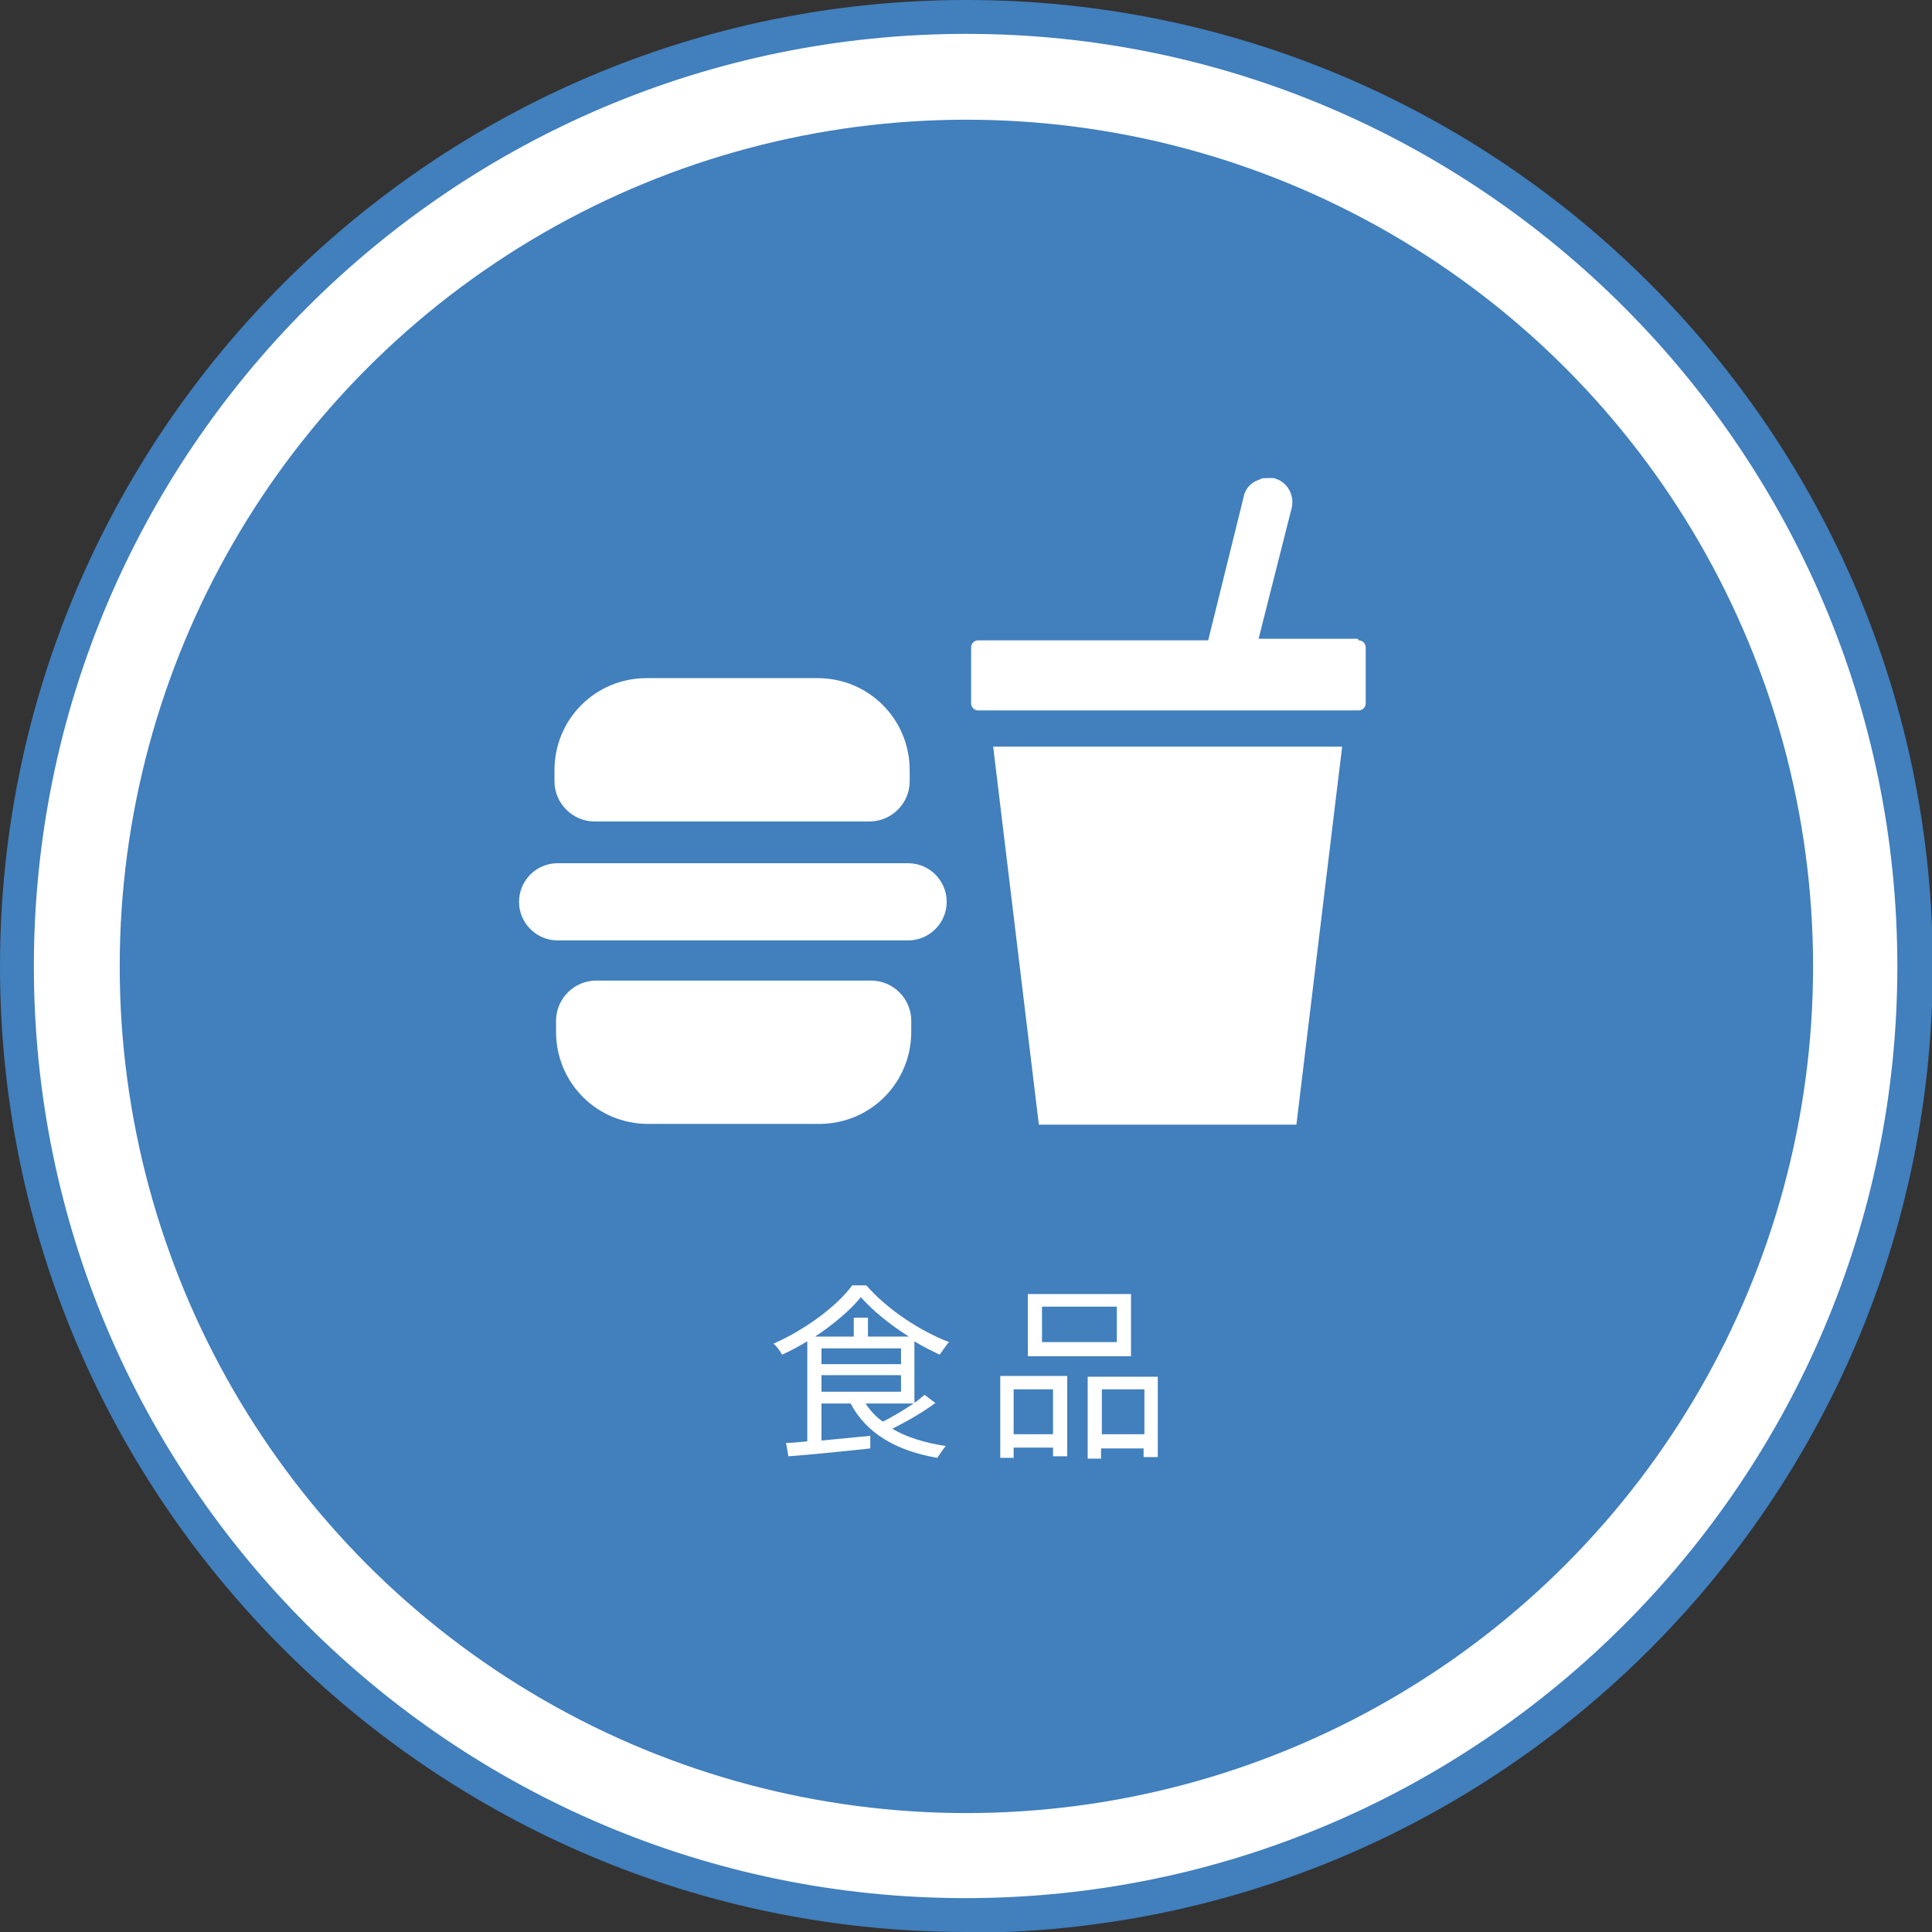
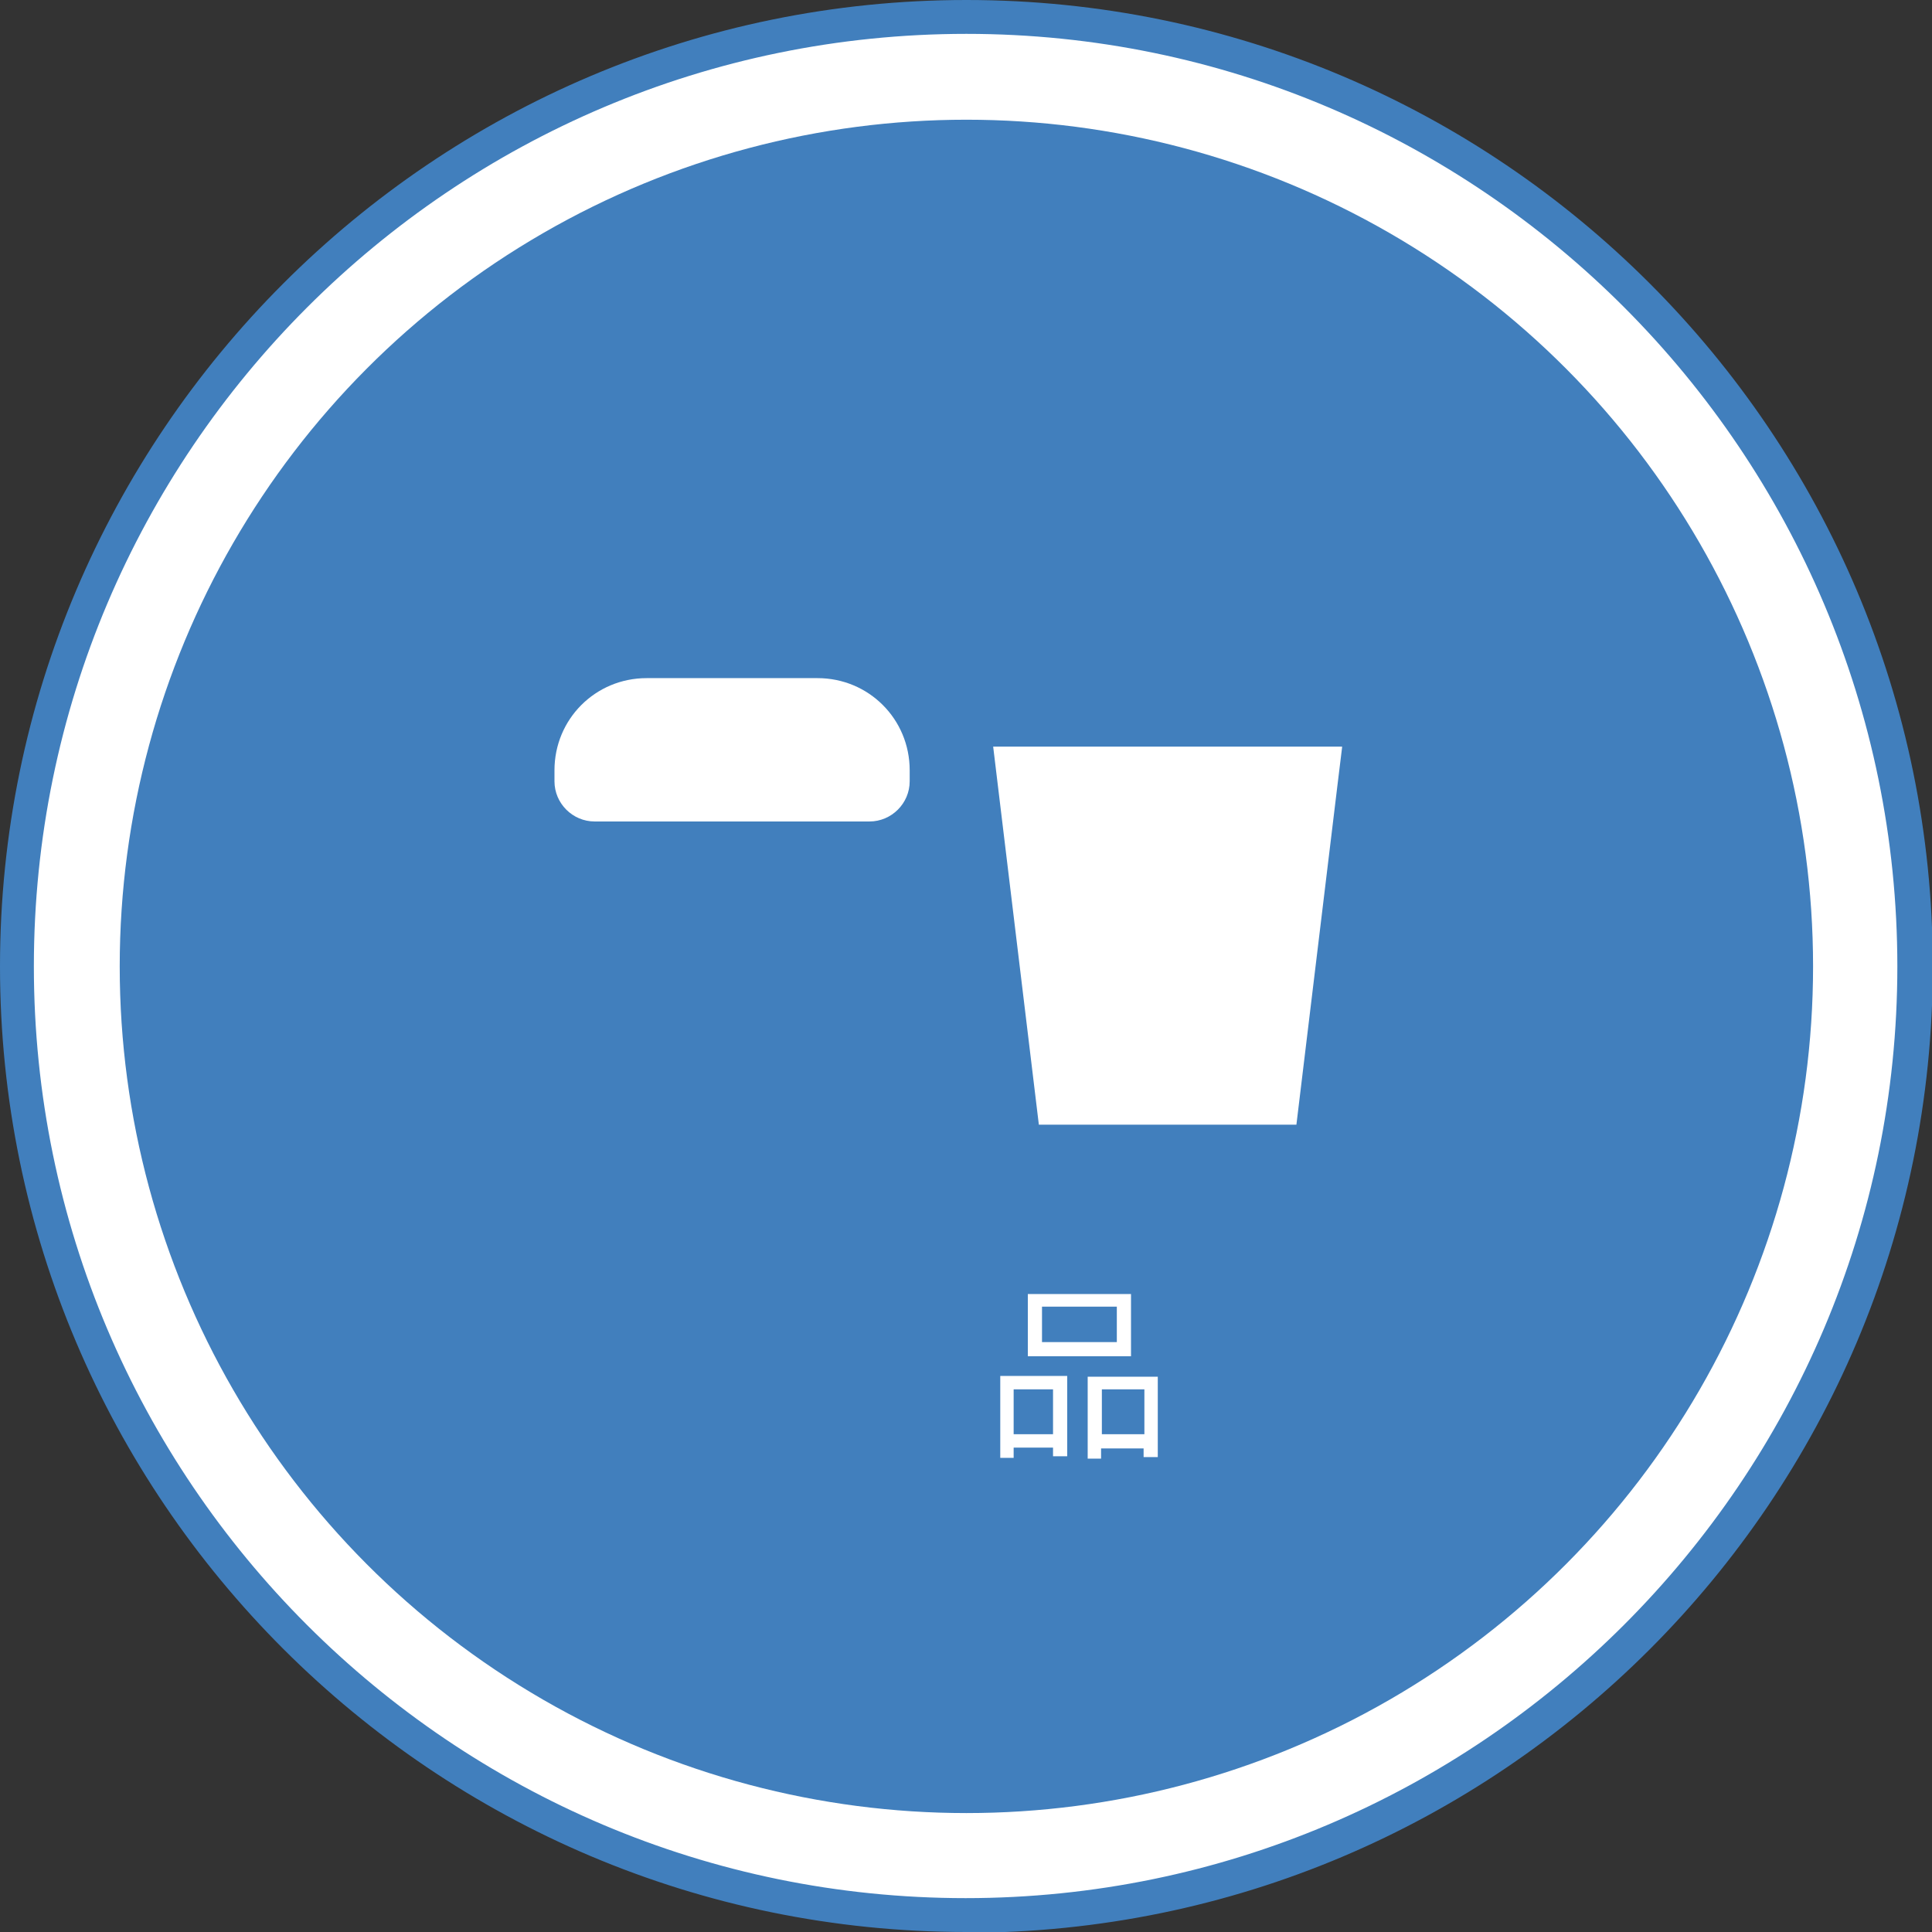
<svg xmlns="http://www.w3.org/2000/svg" id="_レイヤー_2" data-name="レイヤー_2" viewBox="0 0 245.3 245.3">
  <rect x="0" y="0" width="245.3" height="245.3" fill="#333333" stroke="none" />
  <defs>
    <style>
      .cls-1 {
        fill: #417fbd;
      }

      .cls-2 {
        fill: #fff;
      }
    </style>
  </defs>
  <g id="design">
    <g>
      <g>
        <circle class="cls-2" cx="122.7" cy="122.7" r="120.5" />
-         <path class="cls-1" d="M122.7,245.3C55,245.3,0,190.3,0,122.7S55,0,122.7,0s122.7,55,122.7,122.7-55,122.7-122.7,122.7ZM122.7,4.3C57.4,4.3,4.3,57.4,4.3,122.7s53.1,118.3,118.3,118.3,118.3-53.1,118.3-118.3S187.9,4.3,122.7,4.3Z" />
+         <path class="cls-1" d="M122.7,245.3C55,245.3,0,190.3,0,122.7S55,0,122.7,0s122.7,55,122.7,122.7-55,122.7-122.7,122.7ZM122.7,4.3C57.4,4.3,4.3,57.4,4.3,122.7s53.1,118.3,118.3,118.3,118.3-53.1,118.3-118.3S187.9,4.3,122.7,4.3" />
      </g>
      <circle class="cls-1" cx="122.7" cy="122.7" r="107.5" />
      <g>
-         <path class="cls-2" d="M118.8,178.1c-1.6,1.2-3.7,2.4-5.5,3.3,1.8,1.1,4.2,1.8,6.8,2.2-.4.4-.8,1.1-1.1,1.5-5.2-.9-9-3.1-11-6.9h-3.7v4.7l6.2-.6v1.6c-3.7.4-7.6.8-10.4,1l-.3-1.7c.8,0,1.7-.1,2.7-.2v-12.7c-1,.6-2.1,1.2-3.2,1.7-.2-.4-.7-1.1-1.1-1.4,4.1-1.8,8.1-4.8,10-7.4h1.8c2.6,3,6.8,5.8,10.5,7.2-.4.4-.8,1.1-1.2,1.6-1-.5-2.1-1-3.2-1.7v7.8c.5-.3.9-.7,1.3-1l1.3,1ZM115.4,169.7c-2.4-1.5-4.6-3.3-6.1-5-1.3,1.6-3.4,3.4-5.8,5h4.9v-2.4h1.8v2.4h5.2ZM104.3,173.2h10.1v-2h-10.1v2ZM104.3,176.7h10.1v-2.1h-10.1v2.1ZM109.9,178.2c.6.9,1.3,1.7,2.2,2.3,1.2-.6,2.7-1.5,3.9-2.3h-6.1Z" />
        <path class="cls-2" d="M127,174.7h8.5v10.2h-1.8v-1.1h-5v1.3h-1.7v-10.4ZM128.7,176.4v5.7h5v-5.7h-5ZM143.6,172.2h-13.1v-7.9h13.1v7.9ZM141.8,165.9h-9.5v4.5h9.5v-4.5ZM147,174.7v10.3h-1.8v-1.1h-5.4v1.3h-1.7v-10.4h8.9ZM145.3,182.1v-5.7h-5.4v5.7h5.4Z" />
      </g>
      <g>
-         <path class="cls-2" d="M115.3,109.6h-44.5c-2.7,0-4.9,2.2-4.9,4.9s2.2,4.9,4.9,4.9h44.5c2.7,0,4.9-2.2,4.9-4.9,0-2.7-2.2-4.9-4.9-4.9Z" />
        <path class="cls-2" d="M75.6,104.3h34.8c2.8,0,5.1-2.3,5.1-5.1v-1.4c0-6.5-5.2-11.7-11.7-11.7h-21.7c-6.5,0-11.7,5.2-11.7,11.7v1.4c0,2.8,2.3,5.1,5.1,5.1Z" />
-         <path class="cls-2" d="M110.5,124.5h-34.8c-2.8,0-5.1,2.3-5.1,5.1v1.4c0,6.5,5.2,11.7,11.7,11.7h21.7c6.5,0,11.7-5.2,11.7-11.7v-1.4c0-2.8-2.3-5.1-5.1-5.1Z" />
-         <path class="cls-2" d="M172.4,81.1h-12.6s4.2-16.6,4.2-16.6c.4-1.7-.6-3.4-2.3-3.8-.3,0-.5,0-.8,0s0,0,0,0h0c-.4,0-.7,0-1,.2,0,0,0,0,0,0-1,.3-1.8,1.1-2,2.2l-4.5,18.2h-29.2c-.5,0-.9.4-.9.9v7.1c0,.5.4.9.9.9h48.3c.5,0,.9-.4.9-.9v-7.1c0-.5-.4-.9-.9-.9Z" />
        <polygon class="cls-2" points="131.2 94.8 126.2 94.8 126.2 94.8 126.1 94.8 131.9 142.8 164.6 142.8 169.8 99.8 170.4 94.9 170.4 94.9 170.4 94.8 131.2 94.8" />
      </g>
    </g>
  </g>
</svg>